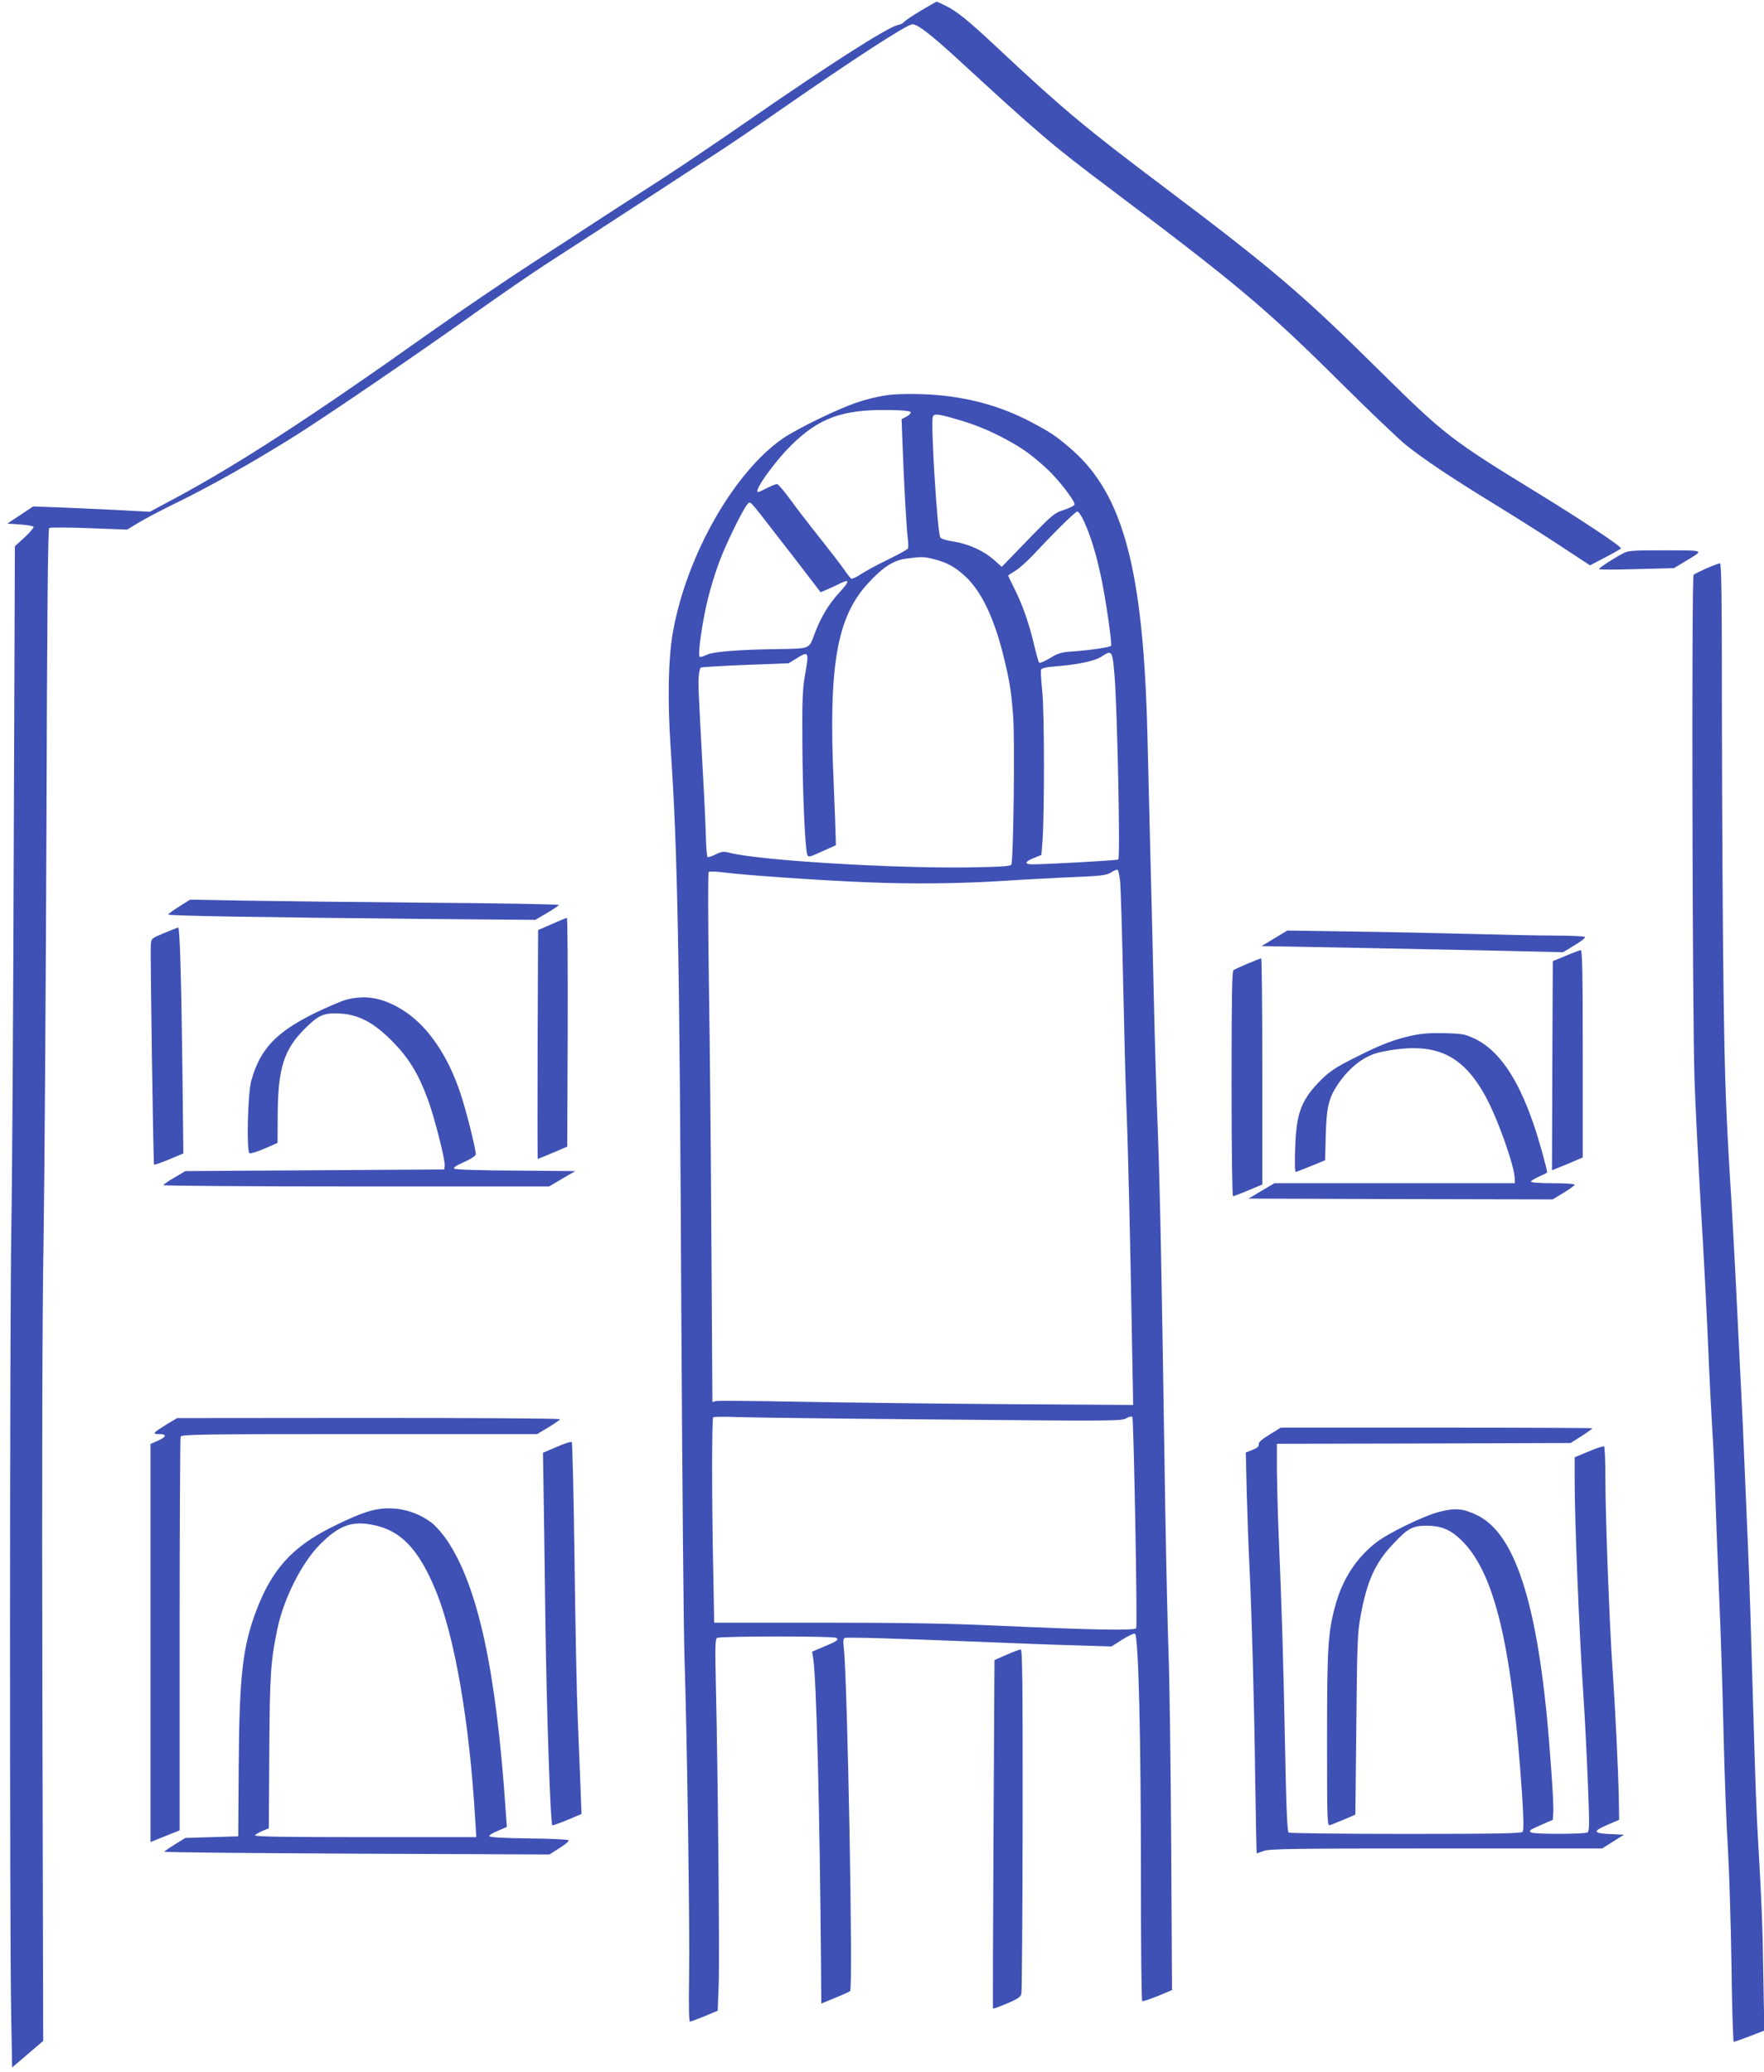
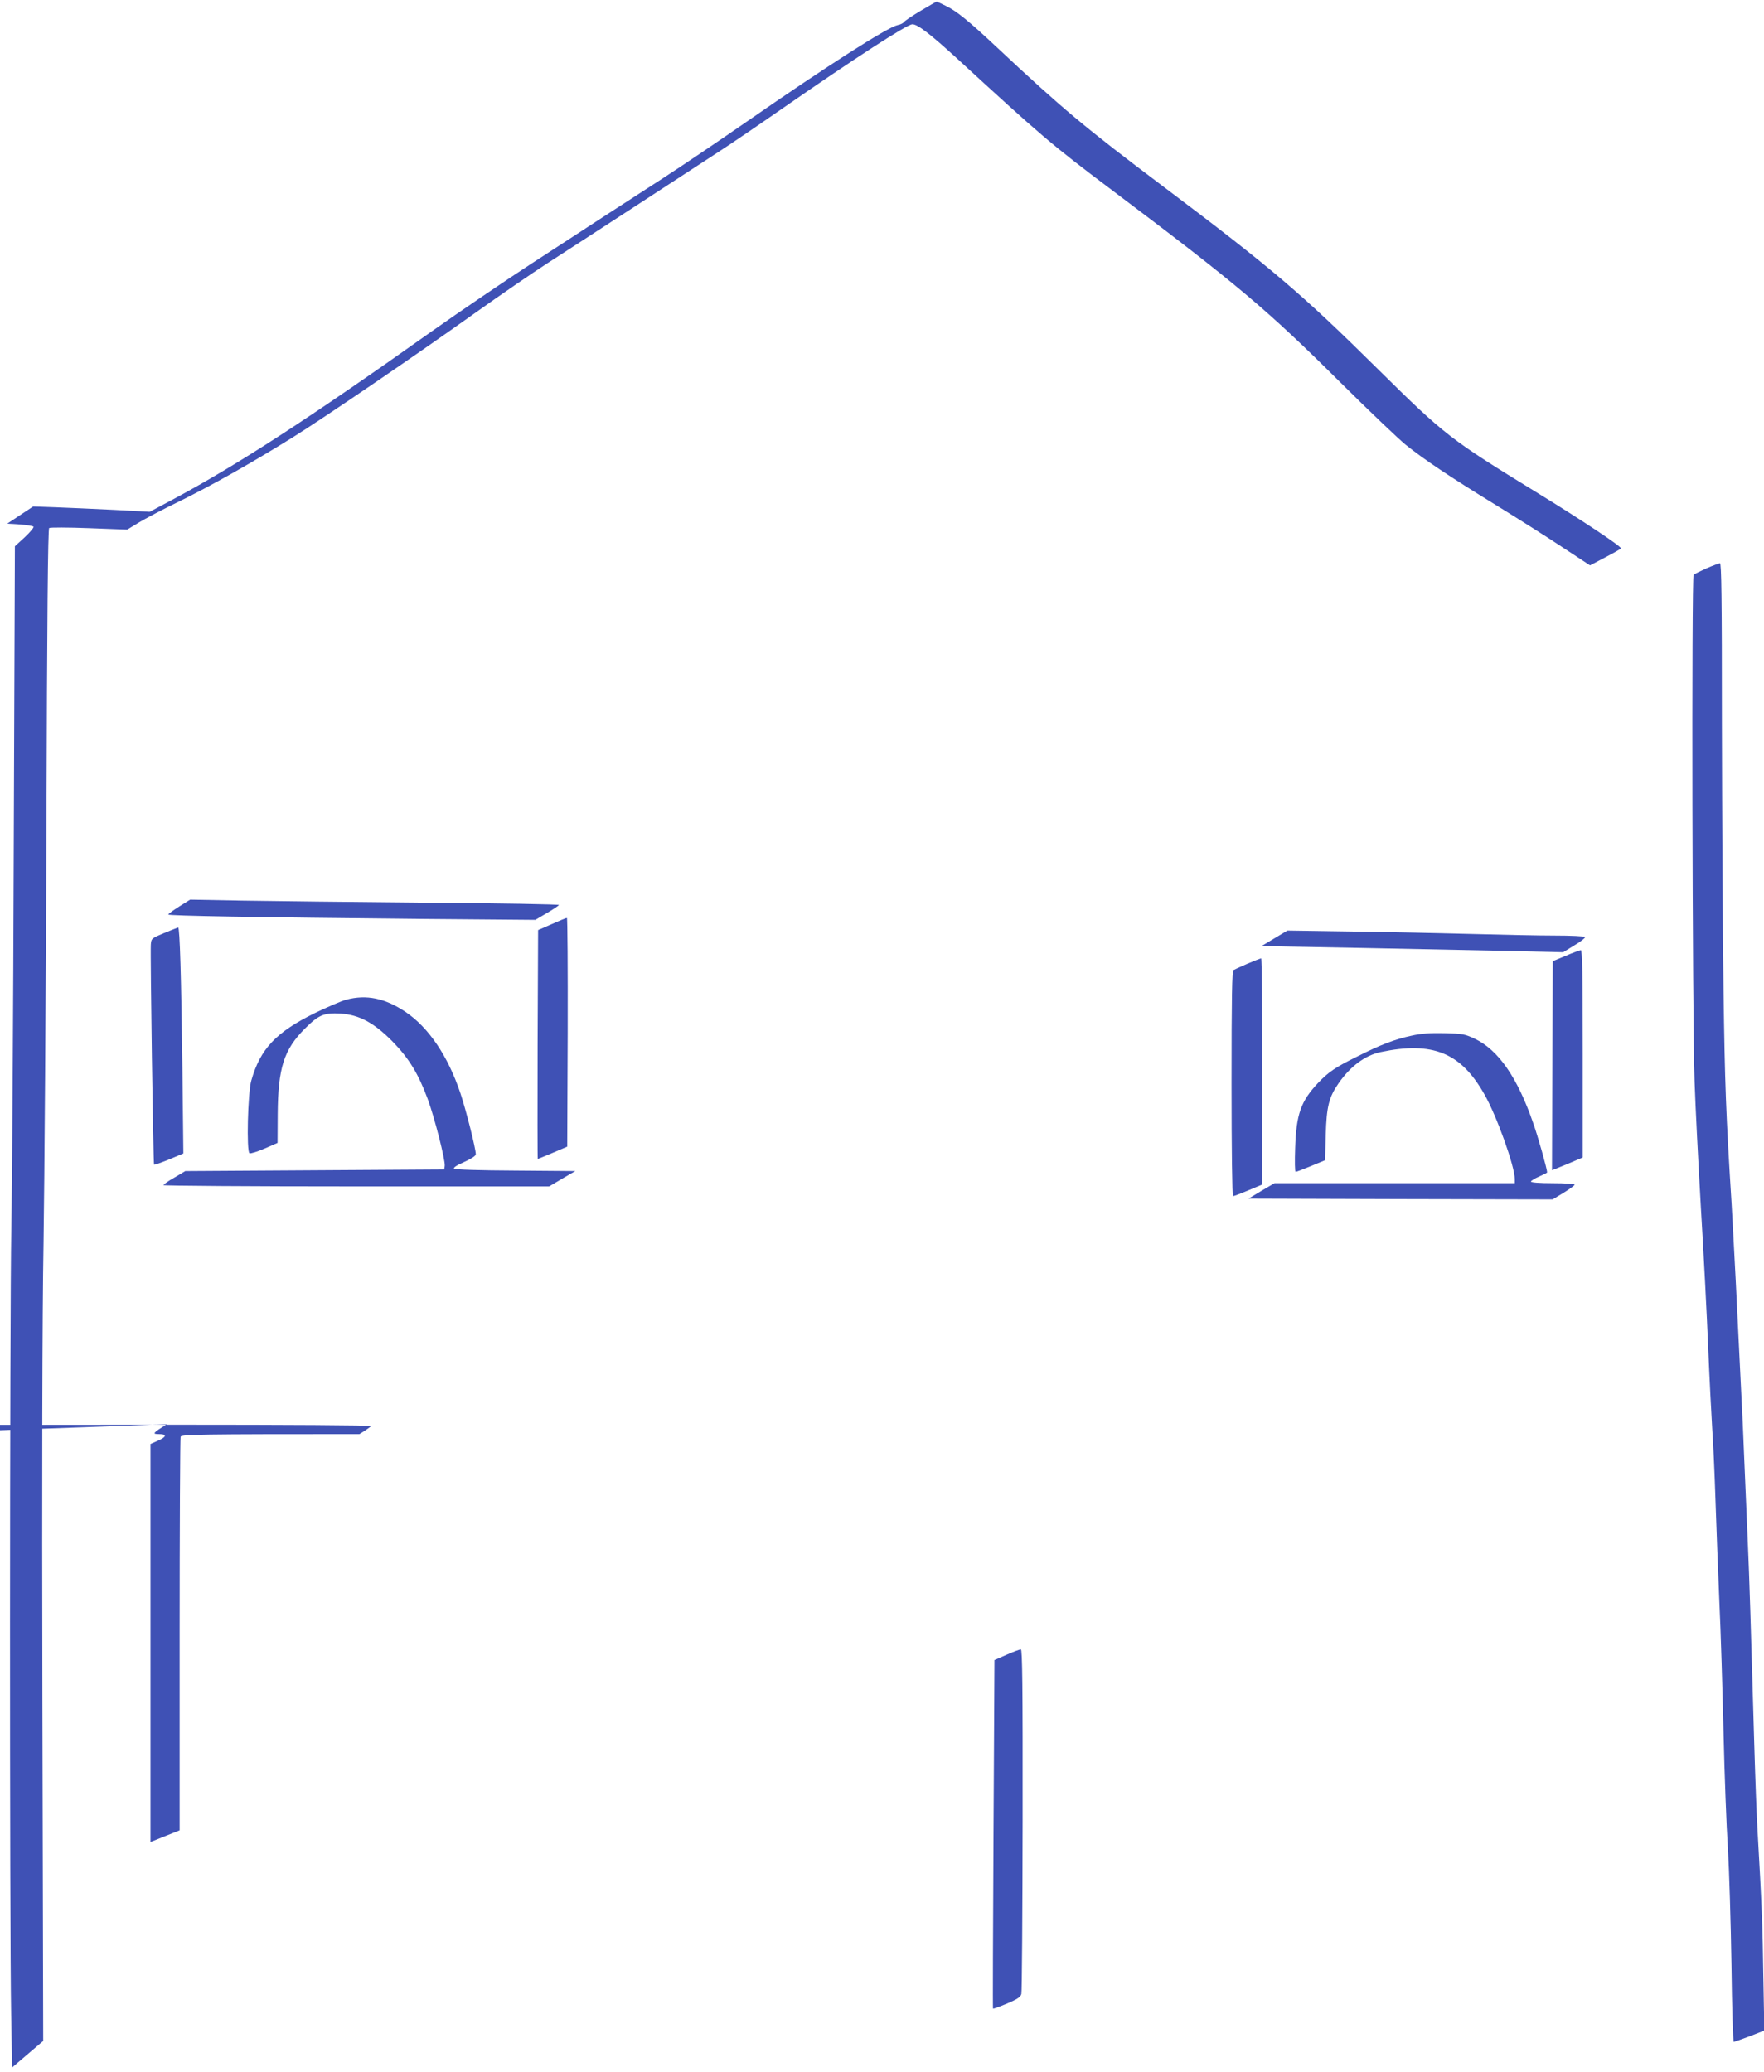
<svg xmlns="http://www.w3.org/2000/svg" version="1.0" width="1090pt" height="1280pt" viewBox="0 0 1090 1280" preserveAspectRatio="xMidYMid meet">
  <g transform="translate(0,1280) scale(0.1,-0.1)" fill="#3f51b5" stroke="none">
    <path d="M5690 12734 c-52 -31 -98 -62 -103 -69 -4 -7 -22 -17 -40 -20 -64 -14 -427 -246 -932 -596 -170 -118 -404 -276 -520 -351 -115 -74 -277 -179 -360 -233 -82 -54 -284 -185 -447 -291 -163 -106 -442 -295 -620 -421 -755 -536 -1203 -827 -1608 -1043 l-135 -72 -220 12 c-121 6 -283 13 -360 16 l-140 5 -80 -53 -80 -53 77 -5 c42 -3 80 -9 85 -14 4 -4 -20 -33 -54 -65 l-61 -56 -7 -1860 c-3 -1023 -10 -2083 -15 -2355 -10 -539 -11 -4321 -1 -4854 l6 -329 96 82 96 82 -5 2117 c-3 1368 -1 2363 7 2812 6 382 14 1531 18 2553 4 1316 9 1860 17 1865 6 4 117 4 246 -1 l236 -9 69 42 c39 24 151 83 250 131 198 97 452 240 704 397 194 121 770 514 1133 773 142 101 338 236 435 299 233 150 888 577 1073 698 80 52 253 170 385 262 447 310 770 520 803 520 32 0 110 -60 271 -207 520 -478 590 -538 956 -813 783 -589 962 -740 1420 -1195 176 -175 356 -346 400 -382 113 -91 273 -198 550 -368 132 -81 319 -199 415 -263 l175 -115 93 49 c52 27 96 52 98 56 6 10 -242 175 -516 343 -540 331 -572 356 -985 764 -470 465 -655 623 -1330 1131 -481 362 -622 480 -1020 853 -178 167 -253 228 -319 260 -30 15 -56 27 -58 27 -2 0 -46 -25 -98 -56z" />
-     <path d="M5465 10356 c-45 -7 -119 -25 -165 -41 -117 -38 -374 -163 -463 -224 -302 -209 -593 -720 -678 -1191 -30 -163 -35 -426 -15 -720 43 -640 55 -1249 66 -3498 6 -1027 14 -1988 20 -2137 15 -451 33 -1662 28 -1957 -3 -193 -1 -278 6 -278 6 1 47 16 91 34 l80 34 6 163 c6 171 -5 1302 -17 1827 -6 256 -5 305 7 313 18 11 719 12 737 0 18 -11 4 -21 -81 -56 l-69 -29 7 -43 c20 -132 40 -923 48 -1880 l2 -251 85 35 c47 19 89 38 93 42 19 18 -16 1913 -39 2122 -5 43 -3 57 7 60 16 5 298 -3 824 -24 209 -9 480 -19 601 -22 l222 -7 66 42 c37 23 72 40 79 37 22 -8 37 -653 37 -1504 0 -419 3 -764 8 -766 4 -3 47 12 95 31 l89 37 -5 890 c-3 489 -10 1021 -16 1180 -6 160 -15 571 -21 915 -22 1452 -31 1917 -45 2305 -9 226 -20 597 -25 825 -5 228 -14 602 -20 830 -6 228 -15 593 -20 810 -25 1019 -149 1485 -468 1763 -88 77 -128 105 -242 165 -207 111 -434 169 -685 177 -98 3 -178 0 -230 -9z m162 -103 c2 -6 -9 -19 -26 -27 l-30 -16 5 -133 c9 -245 25 -545 33 -601 4 -30 5 -60 1 -65 -3 -6 -61 -38 -129 -71 -68 -33 -143 -74 -167 -91 -24 -16 -49 -27 -54 -24 -5 3 -24 27 -42 53 -17 26 -84 112 -147 192 -64 80 -148 189 -186 242 -39 53 -76 97 -83 97 -7 1 -35 -10 -62 -24 -27 -14 -52 -25 -55 -25 -33 0 96 182 205 290 171 168 315 220 594 217 98 -1 141 -6 143 -14z m263 -37 c121 -34 211 -69 320 -127 109 -58 172 -104 266 -192 66 -62 164 -189 164 -213 0 -7 -29 -22 -65 -34 -61 -20 -72 -29 -225 -187 l-160 -165 -47 42 c-64 57 -157 99 -249 114 -46 7 -79 17 -84 26 -18 33 -60 709 -46 745 7 20 27 19 126 -9z m-1093 -720 c60 -76 145 -187 191 -247 l83 -108 37 16 c20 8 54 24 74 34 71 36 72 22 6 -50 -69 -75 -117 -155 -158 -266 -31 -83 -27 -82 -210 -85 -254 -3 -413 -16 -452 -35 -21 -10 -41 -16 -45 -12 -13 13 19 232 53 365 18 72 52 180 75 238 45 114 140 308 167 338 20 21 5 37 179 -188z m1903 79 c41 -90 74 -201 104 -341 29 -138 69 -412 61 -424 -6 -9 -128 -27 -239 -35 -67 -4 -87 -10 -138 -41 -33 -20 -63 -32 -67 -28 -4 5 -18 54 -31 109 -29 127 -72 249 -121 347 -22 43 -39 79 -39 82 0 2 19 15 43 29 23 14 71 56 106 93 141 151 266 274 278 274 8 0 27 -29 43 -65z m-927 -230 c81 -21 132 -50 194 -108 98 -92 176 -257 233 -487 39 -159 48 -216 60 -370 12 -139 2 -900 -11 -922 -6 -10 -69 -14 -271 -17 -474 -6 -1279 43 -1468 90 -40 10 -50 9 -89 -10 -24 -12 -46 -19 -49 -16 -4 4 -8 55 -10 113 -1 59 -9 235 -18 392 -29 536 -31 575 -26 618 2 23 8 45 13 48 5 3 129 10 275 16 l266 10 48 29 c79 49 80 46 53 -109 -14 -79 -17 -155 -15 -412 1 -310 17 -653 30 -690 7 -18 13 -16 92 20 l85 38 -1 43 c0 24 -6 181 -13 349 -32 723 20 1018 215 1229 92 99 156 140 235 150 96 13 110 12 172 -4z m1114 -720 c17 -206 36 -1127 23 -1135 -10 -6 -443 -30 -533 -30 -50 0 -44 18 13 40 l45 18 7 88 c12 172 12 804 -2 926 -7 65 -10 124 -7 131 3 9 32 16 89 20 138 11 243 33 285 61 64 42 67 38 80 -119z m35 -1276 c3 -41 12 -317 18 -614 6 -296 15 -641 20 -765 10 -236 24 -824 35 -1468 l7 -382 -789 5 c-433 3 -1008 10 -1278 15 -269 5 -500 7 -511 4 l-22 -6 -6 979 c-3 538 -10 1273 -16 1633 -5 360 -6 658 -1 663 4 4 46 3 92 -3 145 -18 593 -49 889 -61 290 -12 582 -8 860 10 85 6 258 15 384 21 201 8 232 12 260 29 17 12 36 19 41 18 6 -2 13 -37 17 -78z m-1096 -3319 c1041 -10 1104 -9 1132 7 17 10 34 14 39 9 8 -8 32 -1280 24 -1305 -5 -16 -278 -11 -891 17 -270 12 -563 17 -1046 17 l-671 0 -6 329 c-9 434 -9 931 0 940 4 4 77 4 163 1 85 -3 651 -10 1256 -15z" />
-     <path d="M10025 9379 c-62 -33 -145 -88 -145 -95 0 -4 104 -4 232 0 l232 6 66 40 c123 74 132 69 -120 70 -211 0 -228 -1 -265 -21z" />
    <path d="M10545 9289 c-38 -17 -74 -35 -80 -40 -13 -13 -8 -2752 6 -3129 5 -151 23 -502 39 -780 17 -278 37 -665 45 -860 8 -195 20 -422 25 -505 6 -82 15 -278 20 -435 5 -157 16 -440 24 -630 9 -190 20 -556 26 -815 6 -259 18 -580 27 -715 8 -135 18 -459 22 -720 3 -261 10 -475 14 -475 5 1 49 16 99 35 l90 35 -6 330 c-4 309 -11 473 -35 889 -6 93 -15 338 -21 545 -21 729 -30 1028 -40 1251 -5 124 -14 335 -20 470 -5 135 -16 380 -25 545 -8 165 -22 440 -30 610 -9 171 -20 380 -25 465 -35 553 -42 742 -50 1320 -5 355 -9 1094 -10 1643 0 791 -3 997 -12 997 -7 -1 -44 -14 -83 -31z" />
    <path d="M1108 7200 c-38 -24 -68 -46 -68 -50 0 -8 535 -17 1557 -27 l711 -6 71 42 c38 22 72 45 75 50 3 4 -365 11 -817 14 -452 4 -966 10 -1142 13 l-320 6 -67 -42z" />
    <path d="M3410 7091 l-85 -37 -3 -707 c-1 -389 -1 -707 1 -707 2 0 43 17 93 38 l89 38 3 707 c1 389 -1 707 -5 706 -5 0 -46 -17 -93 -38z" />
    <path d="M1015 7036 c-79 -33 -80 -34 -83 -72 -4 -56 15 -1354 20 -1359 2 -3 44 12 93 32 l88 37 -6 526 c-7 561 -16 870 -26 870 -3 -1 -42 -16 -86 -34z" />
    <path d="M7875 7003 l-80 -48 595 -11 c327 -7 747 -15 932 -19 l337 -8 70 43 c39 23 68 46 65 51 -3 5 -87 9 -187 9 -100 0 -333 5 -517 10 -184 5 -515 12 -735 15 l-400 6 -80 -48z" />
    <path d="M9675 6895 l-80 -33 -3 -646 -2 -646 47 19 c27 11 69 28 96 40 l47 20 0 641 c0 506 -3 640 -12 640 -7 -1 -49 -16 -93 -35z" />
    <path d="M7710 6847 c-41 -18 -81 -36 -88 -40 -9 -6 -12 -159 -12 -703 0 -404 4 -694 9 -694 5 0 48 16 95 36 l86 36 0 699 c0 384 -3 699 -7 698 -5 0 -42 -15 -83 -32z" />
    <path d="M2140 6624 c-30 -8 -118 -46 -195 -83 -240 -119 -336 -220 -392 -416 -22 -74 -31 -443 -11 -450 7 -3 49 10 93 29 l80 35 1 178 c2 286 39 400 169 529 85 85 118 98 221 92 114 -8 204 -56 319 -172 101 -103 160 -199 218 -356 41 -110 110 -381 105 -413 l-3 -22 -800 -5 -800 -5 -67 -40 c-38 -21 -68 -43 -68 -47 0 -4 536 -8 1192 -8 l1191 0 81 48 81 47 -370 3 c-220 1 -373 6 -379 12 -6 6 16 21 62 41 46 21 72 38 72 48 0 35 -61 276 -95 377 -77 230 -196 406 -340 503 -126 84 -240 108 -365 75z" />
    <path d="M8720 6401 c-102 -22 -189 -55 -335 -129 -136 -67 -176 -95 -241 -163 -106 -113 -134 -192 -141 -401 -3 -82 -2 -148 3 -148 4 0 47 16 95 36 l87 36 4 156 c5 175 19 232 79 319 73 105 163 172 259 193 323 68 497 -3 643 -262 76 -133 187 -444 187 -522 l0 -26 -743 0 -742 0 -80 -47 -80 -48 939 -3 940 -2 68 41 c37 23 68 45 68 50 0 5 -61 9 -135 9 -81 0 -135 4 -135 10 0 5 23 19 50 31 28 12 50 23 50 26 0 19 -56 220 -86 304 -98 284 -216 453 -362 522 -62 29 -76 31 -187 34 -88 2 -143 -2 -205 -16z" />
-     <path d="M1031 4001 c-87 -54 -93 -61 -48 -61 50 0 47 -17 -8 -41 l-45 -20 0 -1229 0 -1230 48 19 c26 10 66 27 90 36 l42 17 0 1208 c0 665 3 1215 6 1224 6 14 112 16 1105 16 l1098 0 70 42 c39 24 71 46 71 50 0 5 -532 8 -1182 8 l-1183 -1 -64 -38z" />
-     <path d="M7845 3937 c-50 -30 -69 -48 -67 -61 2 -12 -9 -22 -38 -33 l-42 -17 6 -255 c4 -141 11 -346 17 -456 14 -306 28 -782 35 -1297 4 -258 8 -468 9 -468 2 0 22 7 45 15 37 13 182 15 1067 15 l1023 0 68 43 67 42 -65 3 c-131 5 -136 16 -28 62 l63 27 -2 129 c-4 188 -22 557 -39 804 -19 279 -44 932 -44 1177 0 105 -4 194 -8 197 -5 3 -48 -11 -95 -31 l-87 -36 0 -136 c0 -260 27 -925 54 -1336 8 -115 20 -351 27 -523 11 -272 11 -315 -2 -323 -18 -11 -329 -12 -348 0 -17 11 -9 16 74 52 l60 26 3 48 c4 54 -21 402 -43 625 -74 722 -209 1104 -428 1209 -86 42 -135 46 -232 21 -99 -25 -322 -134 -396 -193 -118 -94 -199 -218 -243 -369 -50 -174 -56 -263 -56 -844 0 -506 1 -535 18 -530 9 3 49 19 87 35 l70 30 6 558 c5 512 7 567 27 673 39 213 90 325 200 441 91 97 120 113 207 113 97 0 158 -28 233 -108 193 -207 296 -654 357 -1550 10 -159 11 -223 3 -233 -8 -10 -147 -13 -722 -13 -391 0 -717 4 -723 8 -9 6 -15 143 -23 552 -10 523 -20 841 -40 1315 -5 121 -9 291 -10 377 l0 158 908 2 907 3 68 43 c37 24 67 46 67 48 0 2 -433 4 -963 4 l-963 0 -69 -43z" />
-     <path d="M3440 3861 l-85 -36 3 -180 c2 -99 7 -484 12 -855 8 -578 31 -1255 43 -1267 2 -2 44 13 92 33 l88 37 -6 166 c-4 91 -11 281 -17 421 -6 140 -15 581 -20 979 -5 399 -13 728 -17 732 -5 4 -46 -9 -93 -30z" />
-     <path d="M2349 3478 c-72 -9 -155 -41 -305 -116 -240 -121 -365 -260 -461 -514 -84 -224 -104 -401 -108 -958 l-3 -435 -164 -5 -163 -5 -63 -39 c-34 -21 -64 -42 -67 -46 -2 -4 532 -9 1188 -12 l1192 -5 63 40 c35 22 60 43 55 48 -5 5 -116 10 -247 11 -157 2 -241 7 -243 14 -2 5 22 21 53 33 l56 24 -7 96 c-58 865 -170 1385 -360 1671 -26 39 -66 85 -89 105 -89 73 -212 108 -327 93z m-49 -98 c175 -33 285 -147 392 -405 118 -287 209 -813 244 -1412 l7 -113 -687 0 c-493 0 -685 3 -680 11 3 6 24 18 45 27 l40 17 3 470 c3 482 8 563 51 766 39 184 149 402 259 514 118 119 196 150 326 125z" />
+     <path d="M1031 4001 c-87 -54 -93 -61 -48 -61 50 0 47 -17 -8 -41 l-45 -20 0 -1229 0 -1230 48 19 c26 10 66 27 90 36 l42 17 0 1208 c0 665 3 1215 6 1224 6 14 112 16 1105 16 c39 24 71 46 71 50 0 5 -532 8 -1182 8 l-1183 -1 -64 -38z" />
    <path d="M6220 2577 l-75 -33 -6 -1075 c-3 -590 -5 -1076 -3 -1078 2 -2 41 12 86 31 64 27 84 40 89 59 4 13 7 498 8 1077 1 836 -2 1052 -11 1052 -7 0 -47 -15 -88 -33z" />
  </g>
</svg>